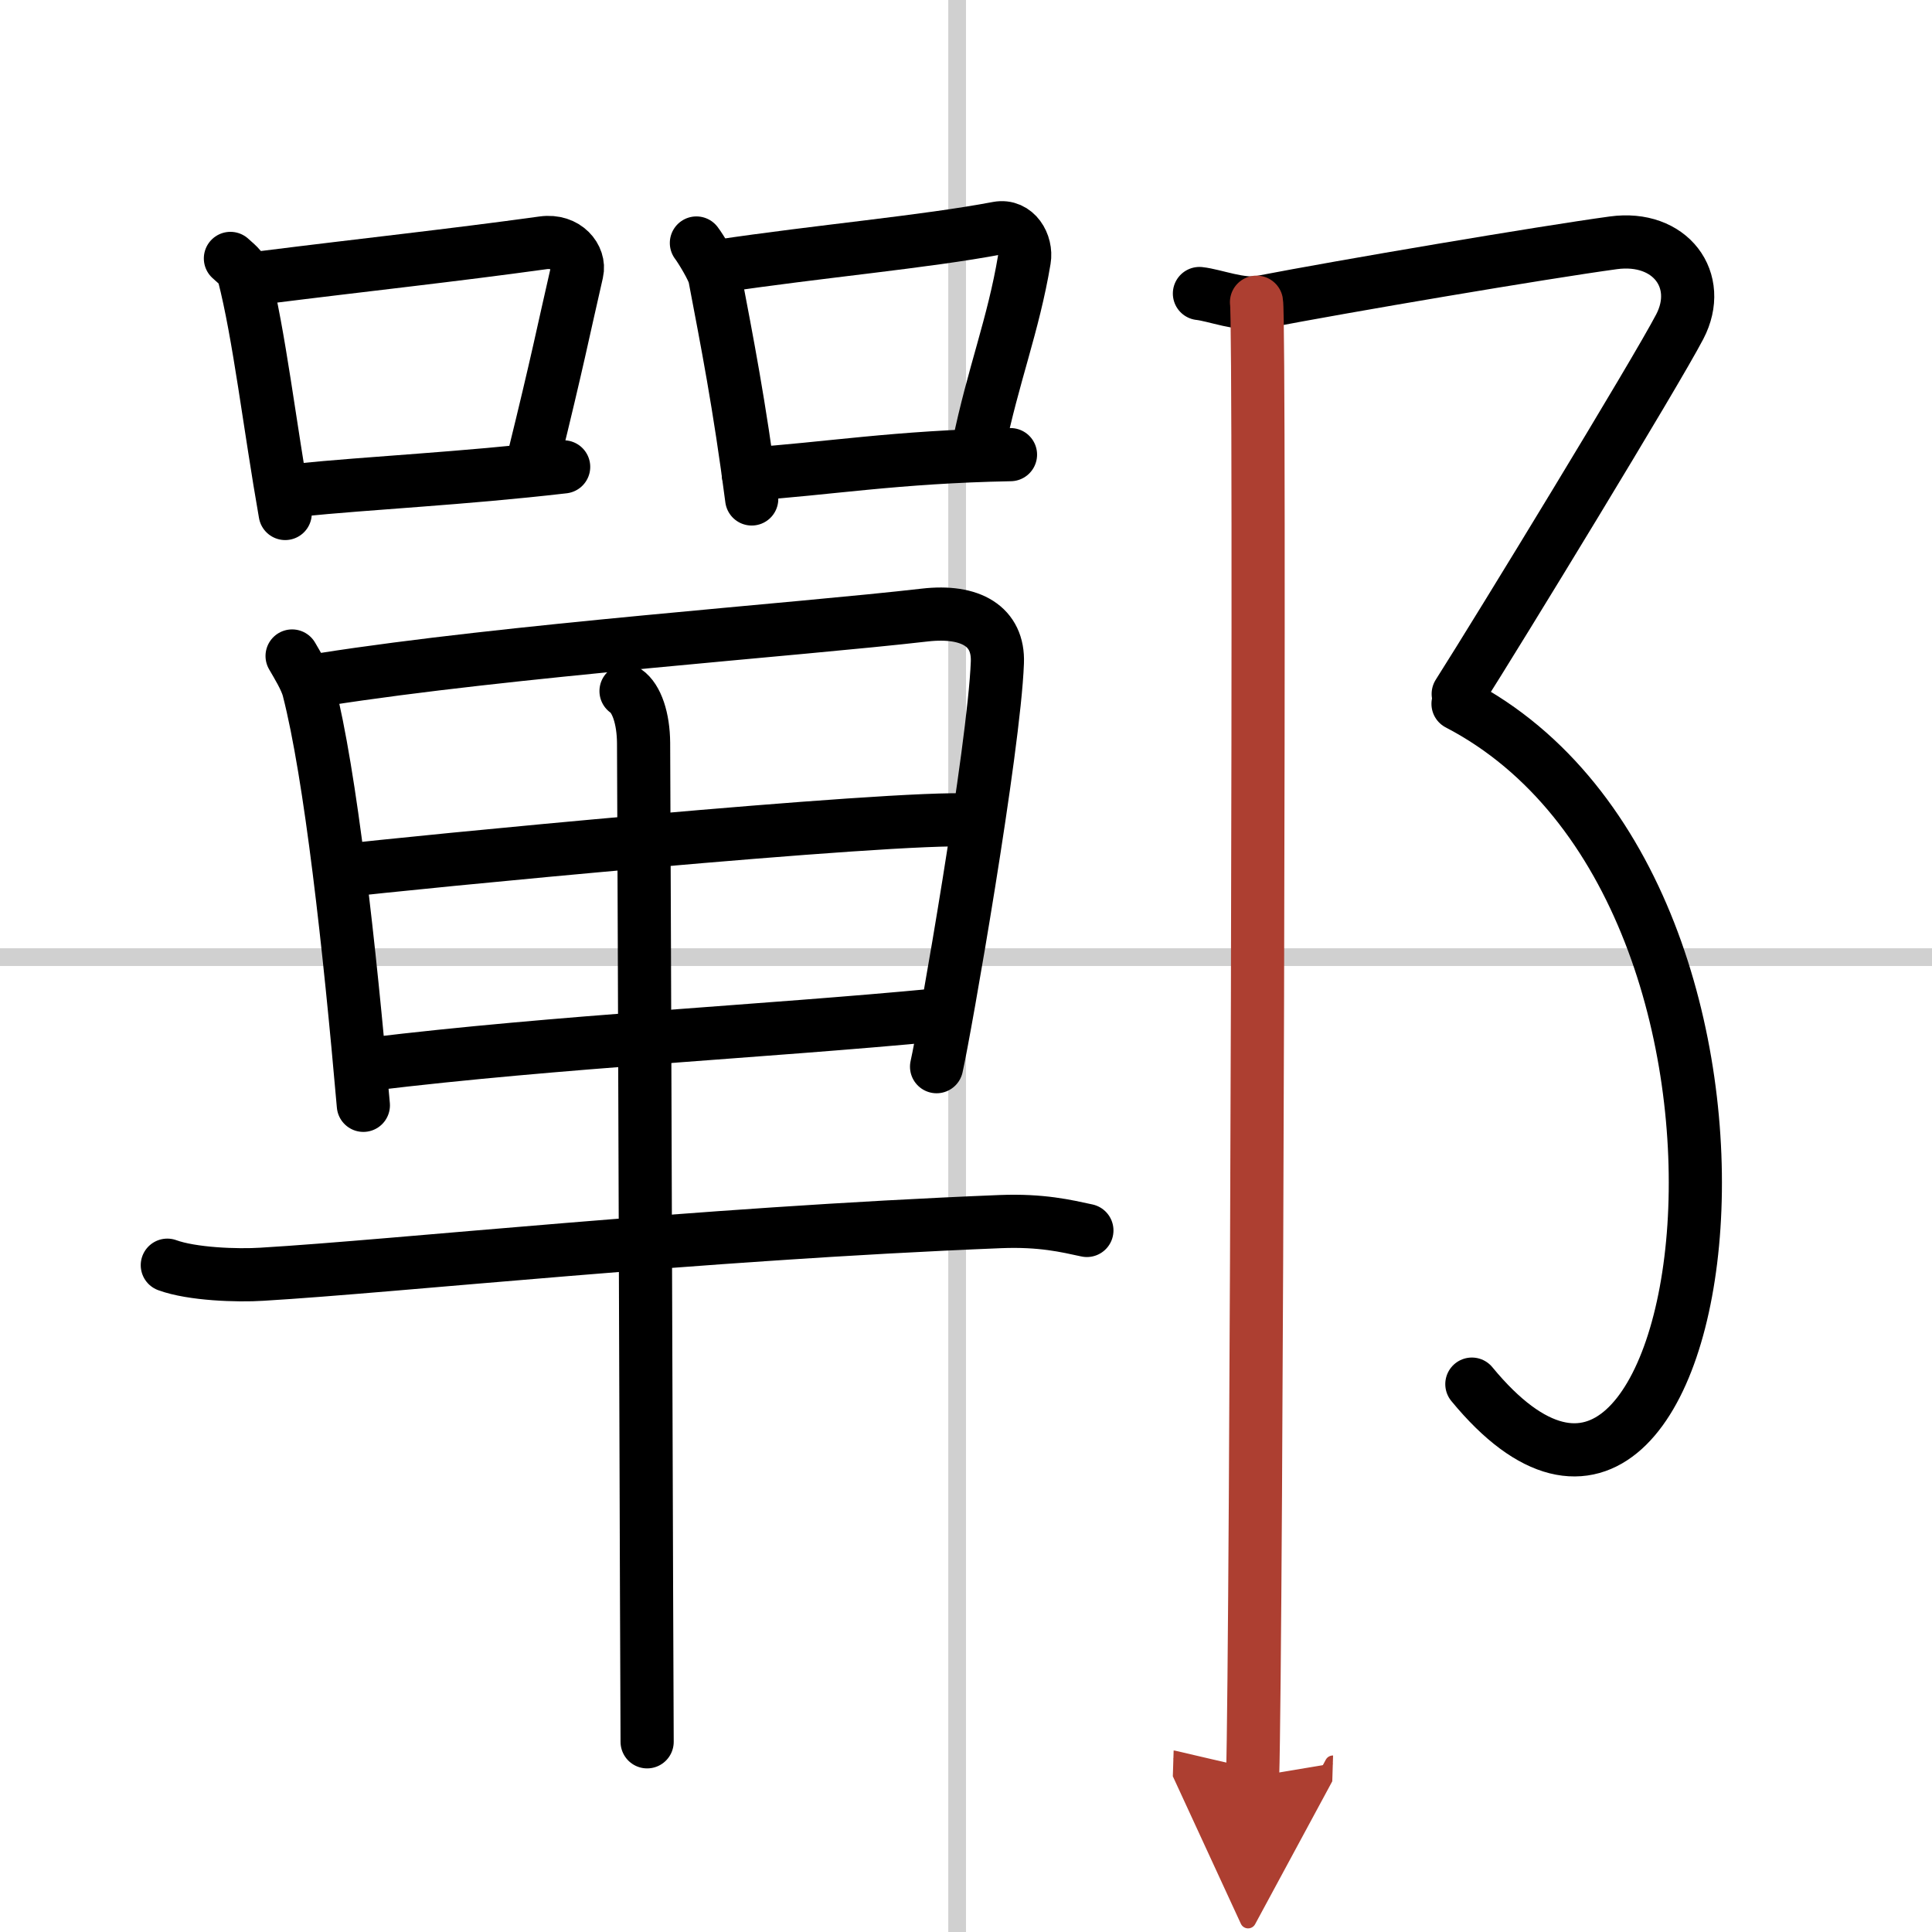
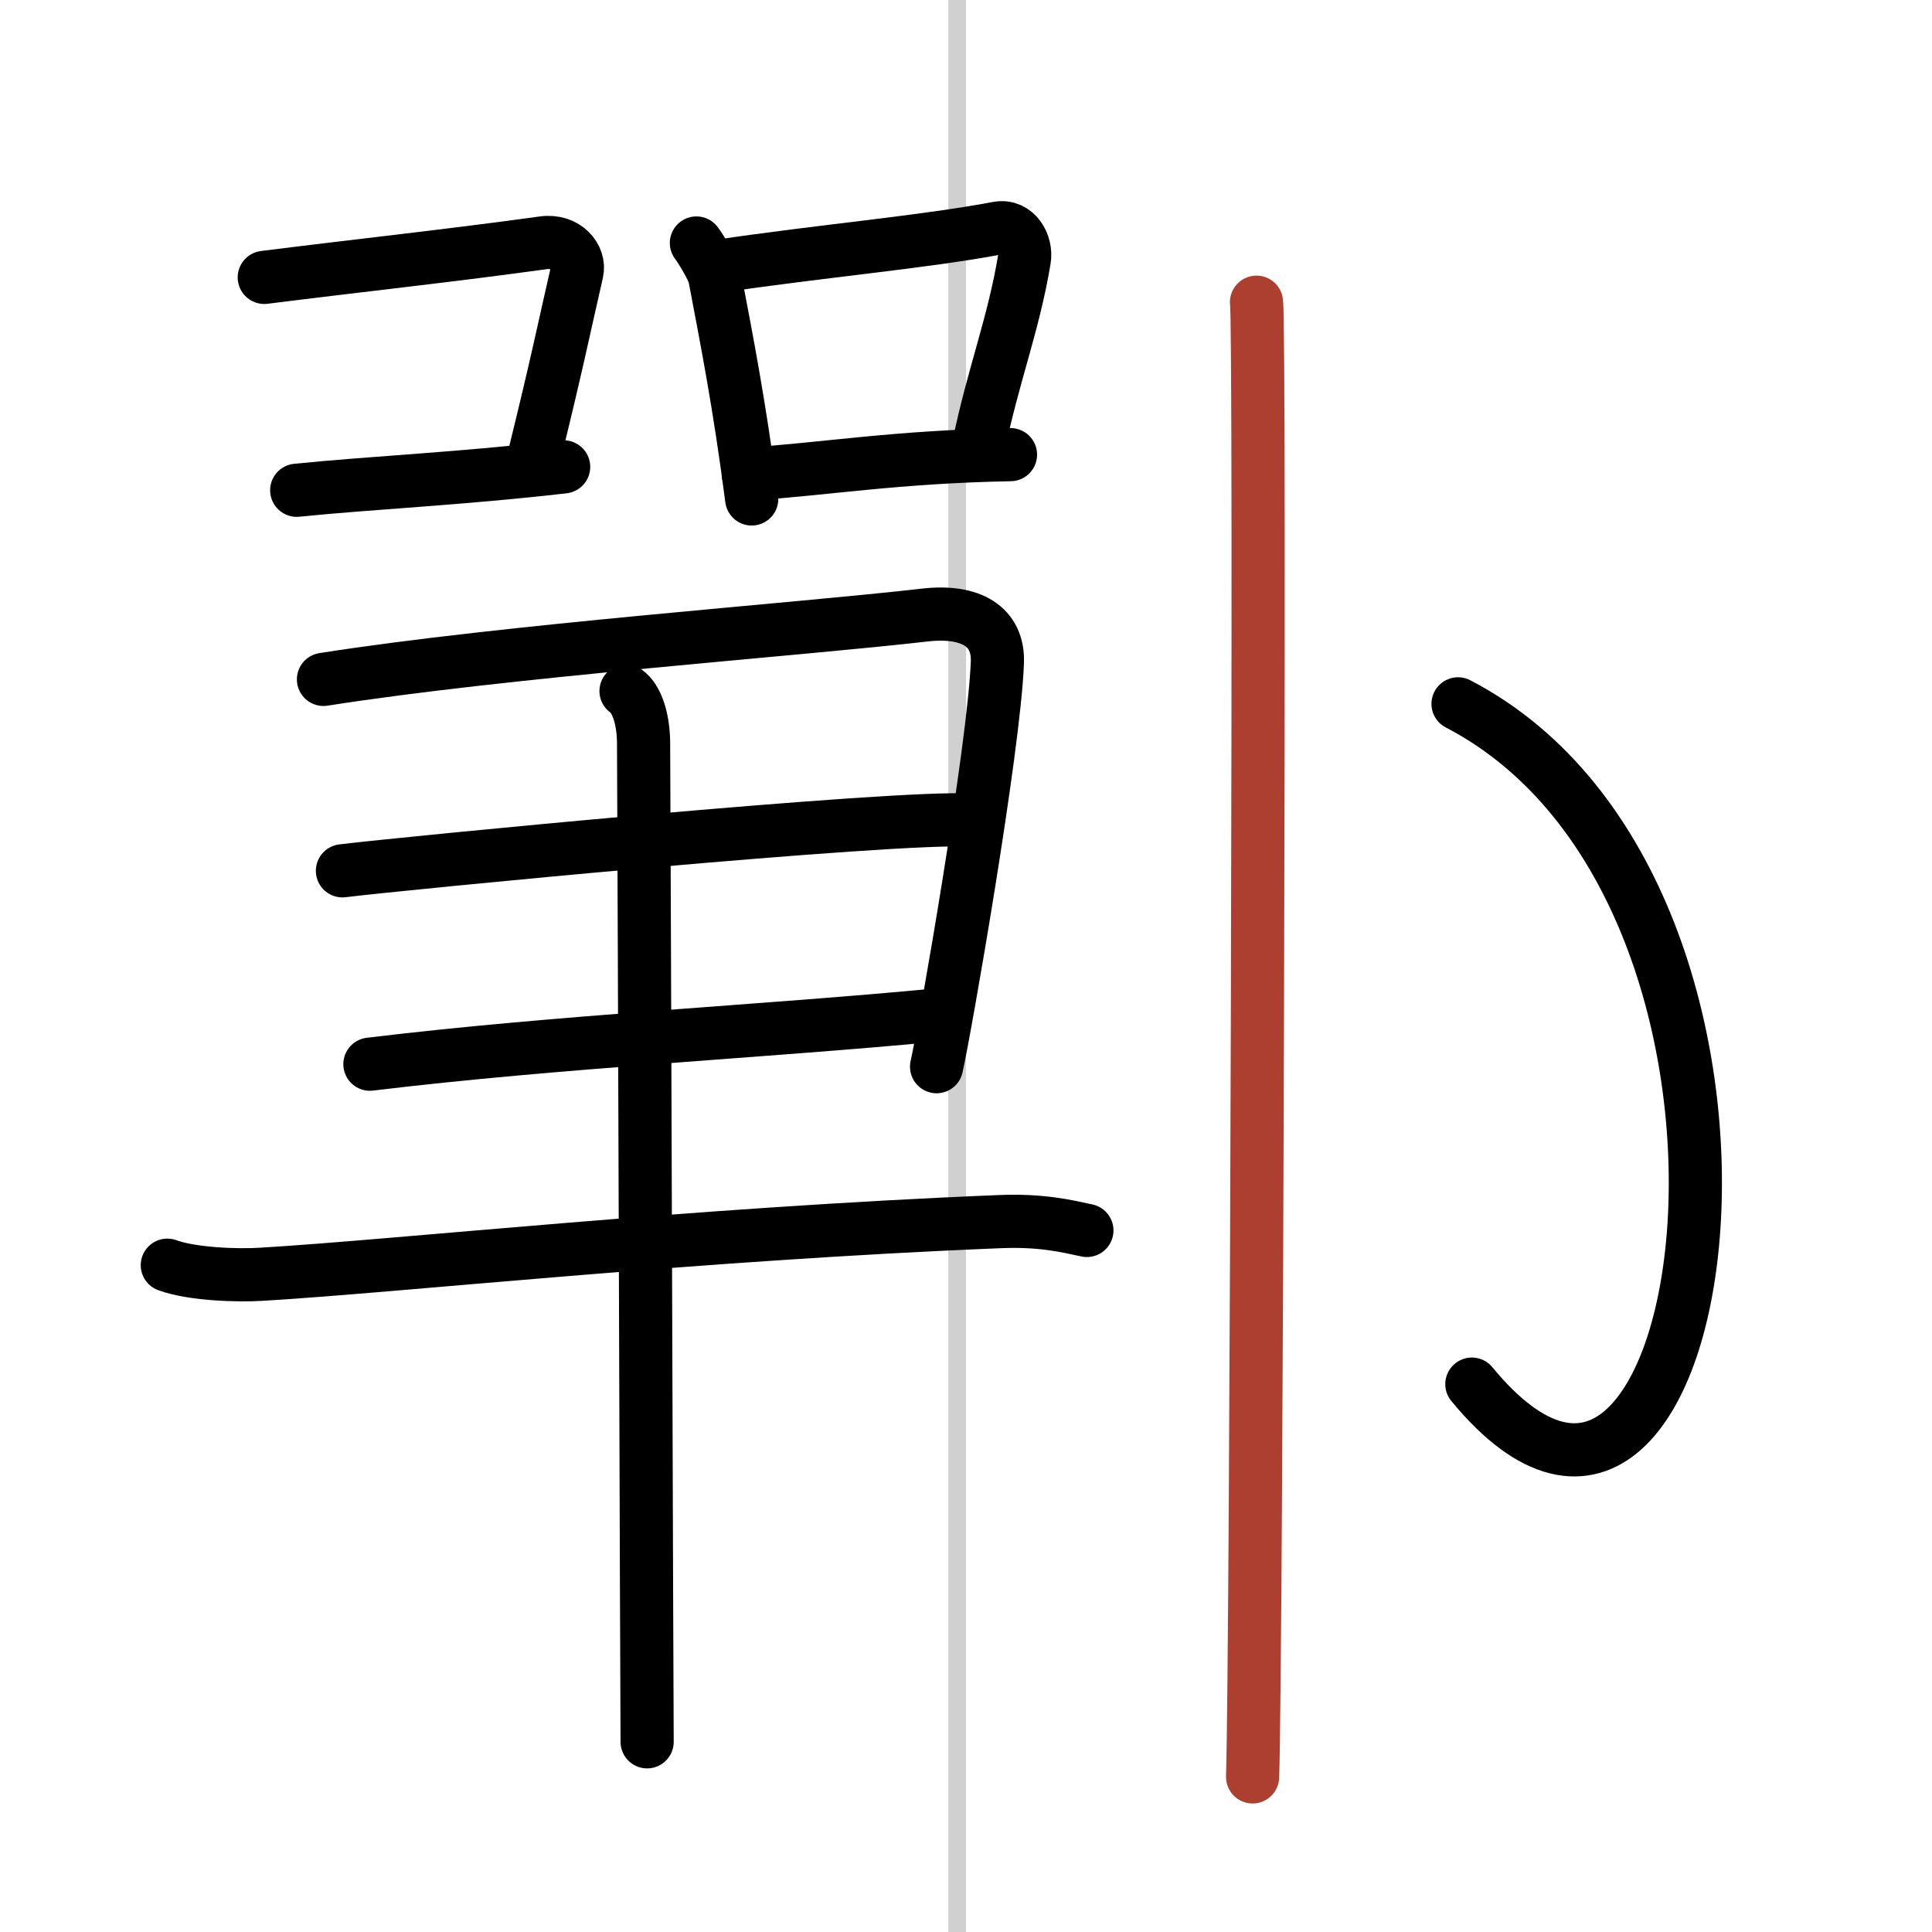
<svg xmlns="http://www.w3.org/2000/svg" width="400" height="400" viewBox="0 0 109 109">
  <defs>
    <marker id="a" markerWidth="4" orient="auto" refX="1" refY="5" viewBox="0 0 10 10">
-       <polyline points="0 0 10 5 0 10 1 5" fill="#ad3f31" stroke="#ad3f31" />
-     </marker>
+       </marker>
  </defs>
  <g fill="none" stroke="#000" stroke-linecap="round" stroke-linejoin="round" stroke-width="3">
    <rect width="100%" height="100%" fill="#fff" stroke="#fff" />
    <line x1="54" x2="54" y2="109" stroke="#d0d0d0" stroke-width="1" />
-     <line x2="109" y1="54" y2="54" stroke="#d0d0d0" stroke-width="1" />
-     <path d="m13 14.58c0.31 0.29 0.65 0.52 0.75 0.9 0.87 3.36 1.47 8.56 2.34 13.49" />
    <path d="m14.91 15.65c5.65-0.71 10.52-1.23 15.73-1.95 1.31-0.18 2.1 0.83 1.91 1.65-0.78 3.39-1.07 4.94-2.46 10.58" />
    <path d="m16.74 27.66c4.22-0.43 9.27-0.65 15.06-1.32" />
    <path d="m39.29 13.71c0.24 0.31 0.95 1.48 1.03 1.89 0.69 3.63 1.4 7.22 2.09 12.55" />
    <path d="m40.54 15.02c5.69-0.85 11.64-1.37 15.75-2.15 1.03-0.19 1.65 0.89 1.5 1.78-0.61 3.67-1.77 6.56-2.58 10.52" />
    <path d="m42.22 26.75c4.37-0.29 8.35-0.98 14.79-1.1" />
-     <path d="m16.48 37.01c0.27 0.47 0.78 1.29 0.93 1.88 1.24 4.82 2.31 14.52 3.09 23.47" />
    <path d="m18.25 38.33c10.3-1.62 26.82-2.81 33.92-3.63 2.61-0.3 4.18 0.65 4.1 2.68-0.18 4.83-2.97 20.78-3.43 22.8" />
    <path d="m19.32 49.13c3.1-0.39 31.18-3.13 35.49-2.86" />
    <path d="m20.87 60.04c10.63-1.29 22.23-1.84 32.04-2.78" />
    <path d="m9.44 71.38c1.39 0.51 3.95 0.6 5.34 0.51 7.73-0.46 24.3-2.27 41.67-2.97 2.32-0.09 3.71 0.25 4.87 0.5" />
    <path d="m35.32 38.99c0.6 0.41 0.98 1.54 0.99 2.93 0.04 7.02 0.18 54.06 0.2 56.35" />
-     <path d="m67.67 16.56c0.85 0.09 2.36 0.7 3.45 0.49 4.71-0.91 15.88-2.8 19.9-3.35 3.22-0.44 5.11 2.12 3.75 4.73s-10.13 16.99-12.5 20.72" />
    <path d="M82.26,39.71C103,50.5,96.75,94.75,83.04,78.09" />
    <path d="m70.89 17.05c0.22 1.12 0 76.2-0.22 83.2" marker-end="url(#a)" stroke="#ad3f31" />
  </g>
</svg>